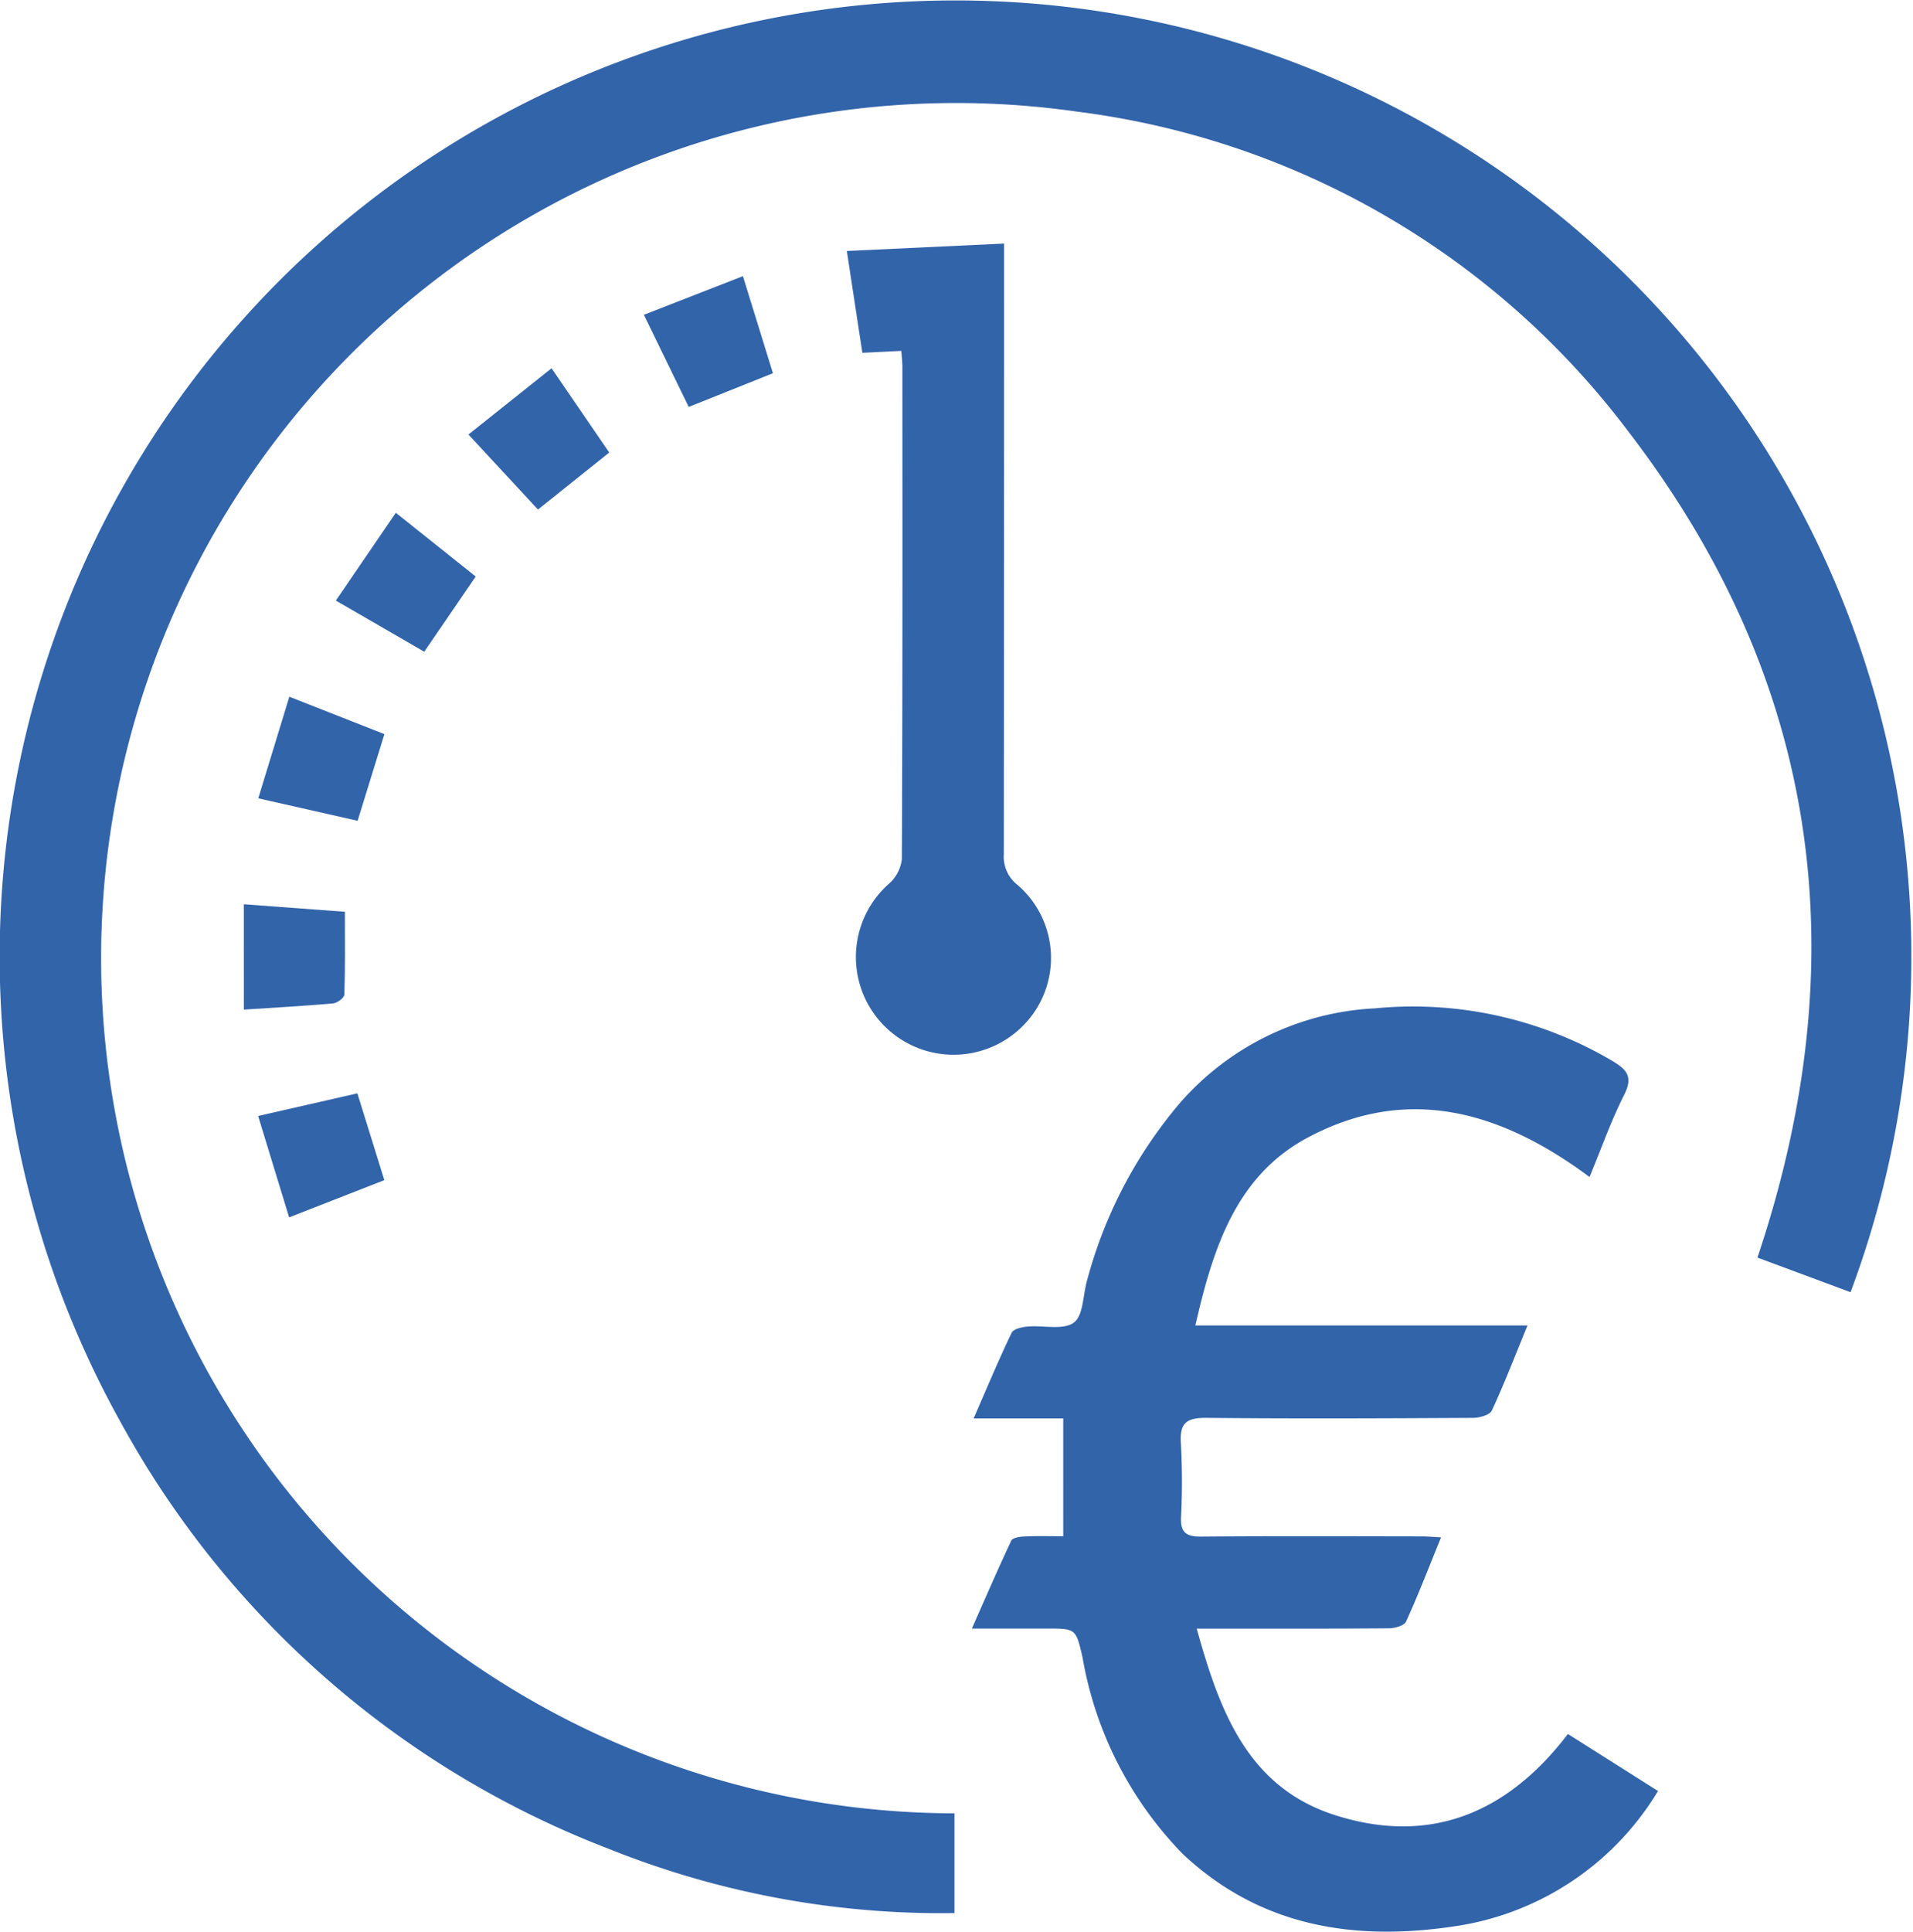
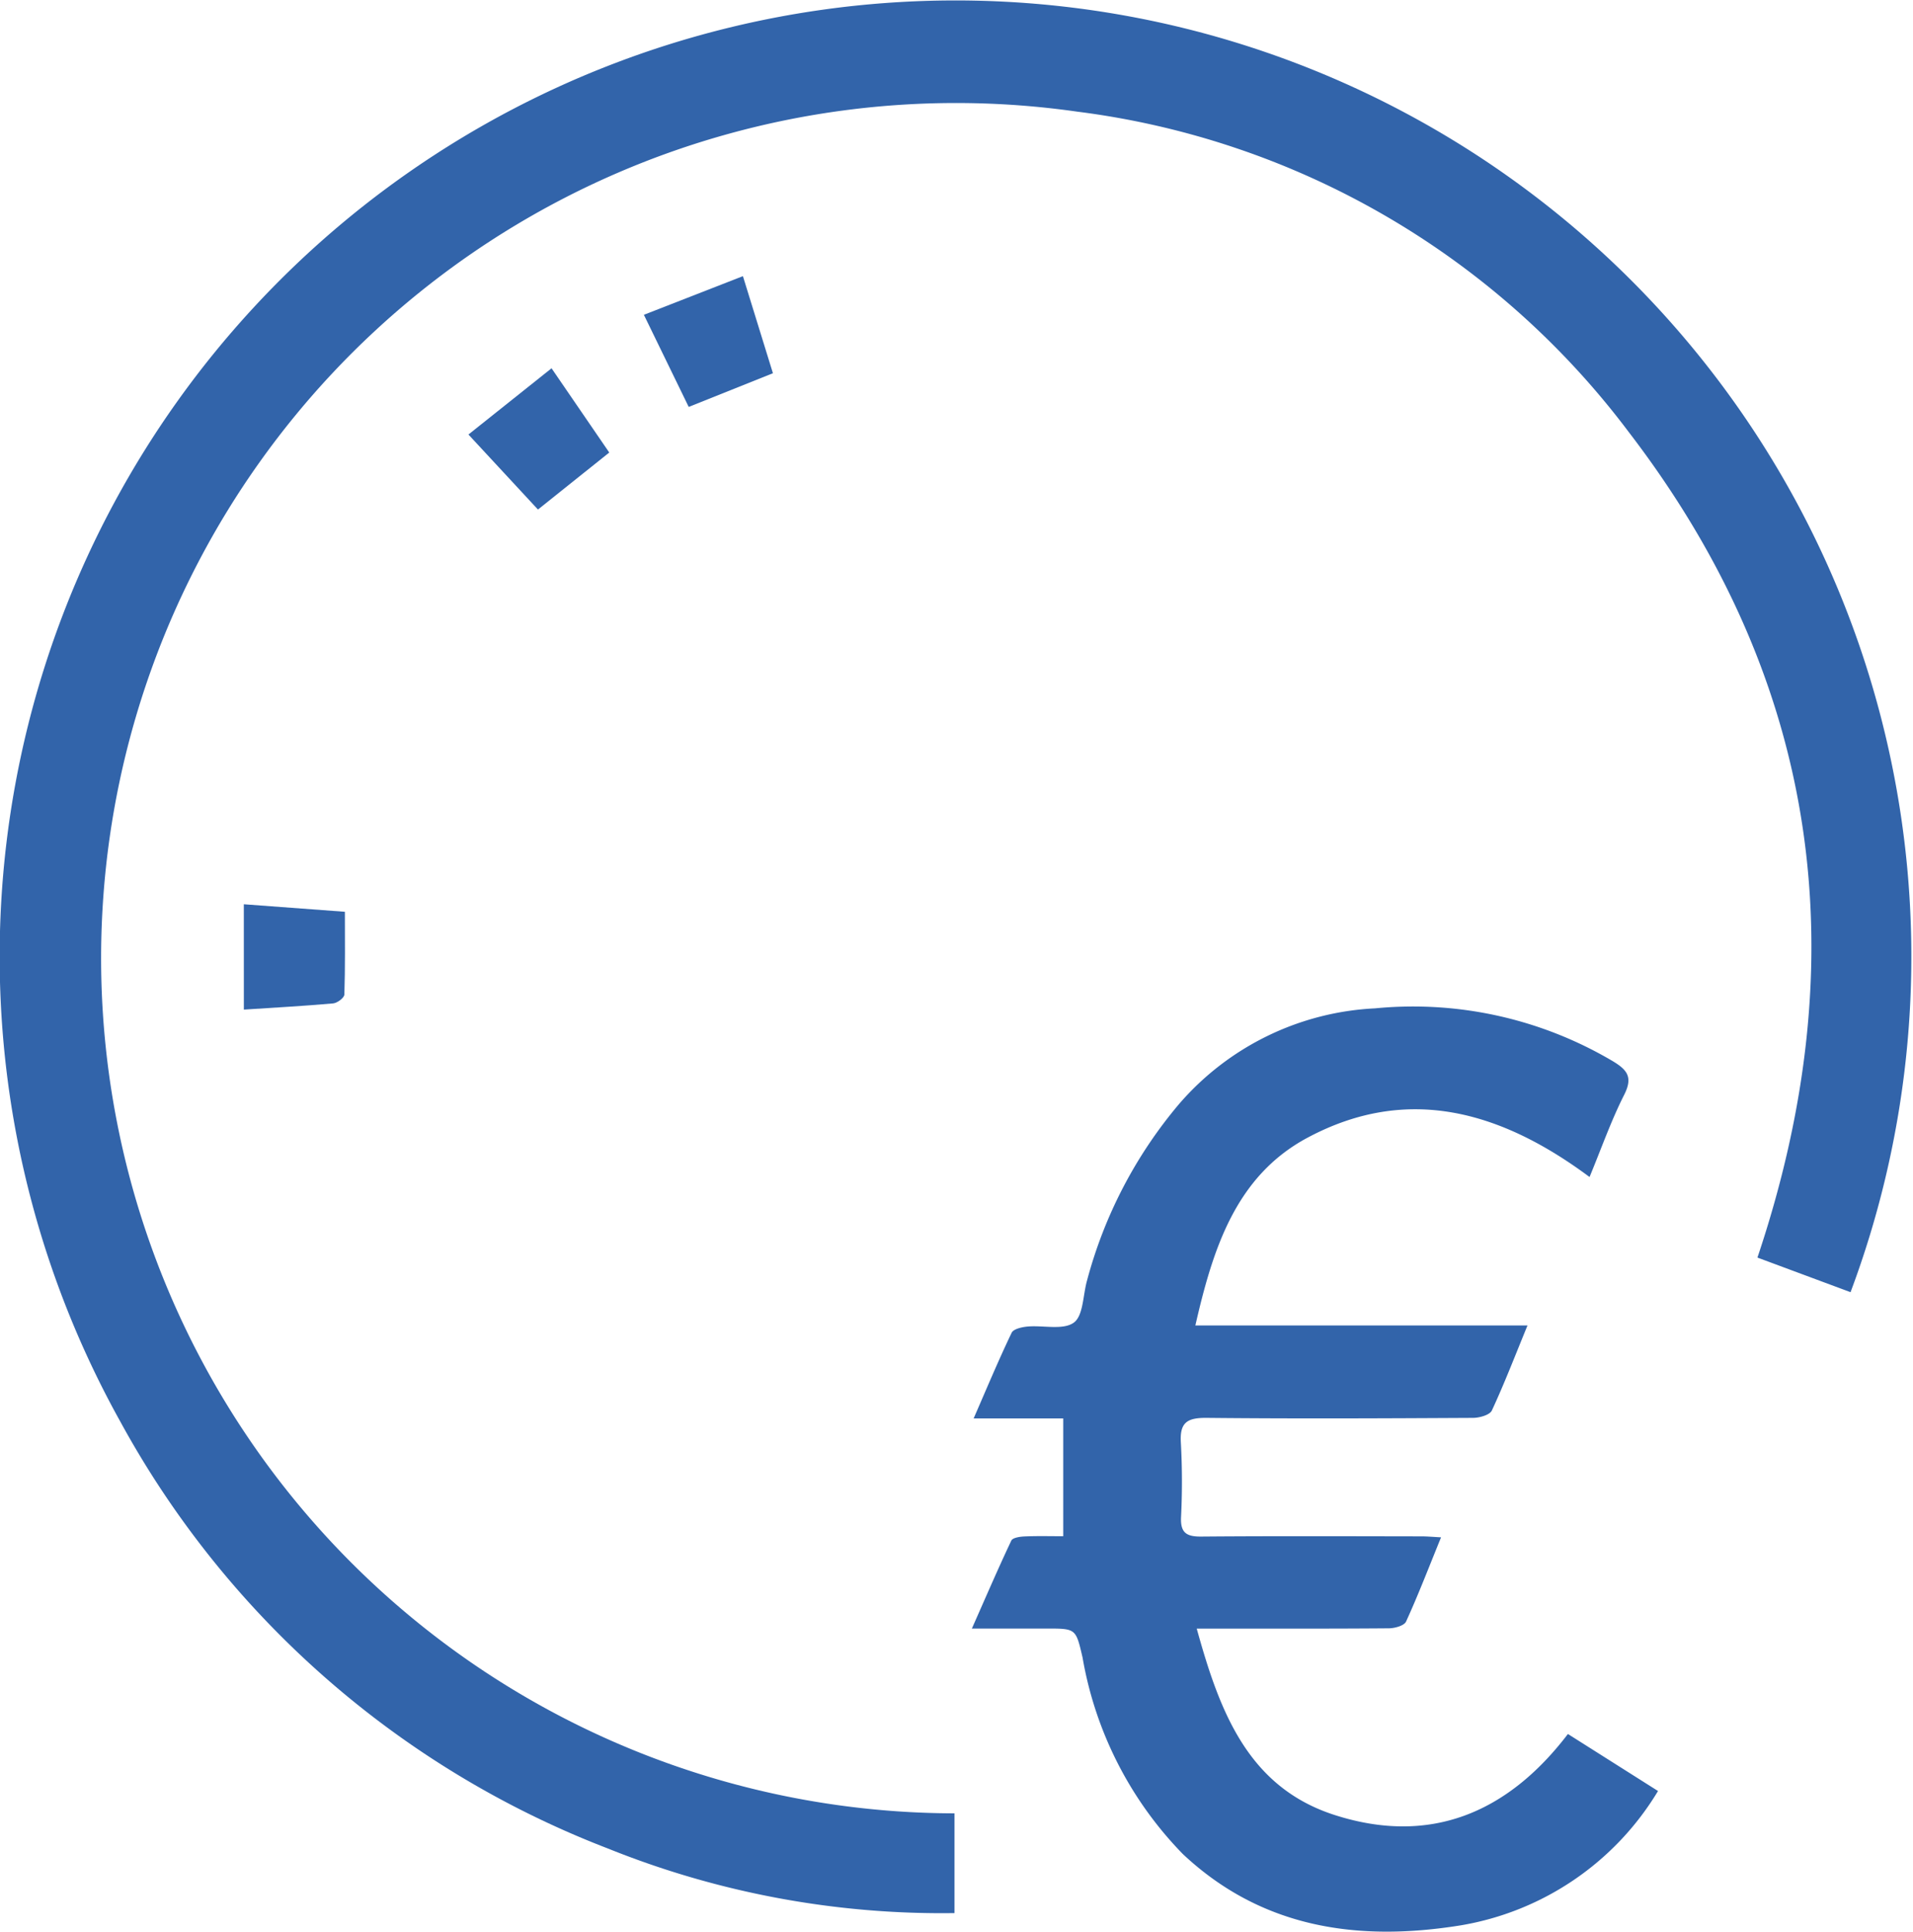
<svg xmlns="http://www.w3.org/2000/svg" width="56.789" height="57.324" viewBox="0 0 56.789 57.324">
  <defs>
    <clipPath id="a">
      <rect width="56.789" height="57.324" fill="#3264aa" />
    </clipPath>
  </defs>
  <g transform="translate(0 0)">
    <g transform="translate(0 0)" clip-path="url(#a)">
      <path d="M28.335,53.817v2.956a26.523,26.523,0,0,1-10.287-1.916A27.9,27.9,0,0,1,3.558,42.163a28.375,28.375,0,1,1,51.377-3.816L52.171,37.32c2.971-8.846,1.872-17.077-3.816-24.493a24.287,24.287,0,0,0-16.38-9.514,25.378,25.378,0,1,0-3.639,50.5" transform="translate(0 0)" fill="#3264aa" />
      <path d="M43.159,46.878a8.476,8.476,0,0,1-5.838,3.981c-3.042.495-5.911.1-8.267-2.114a11.025,11.025,0,0,1-2.976-5.83c-.2-.859-.191-.861-1.067-.861H22.792c.405-.914.773-1.77,1.171-2.611.042-.087.263-.118.4-.123.373-.016.748-.006,1.141-.006V35.819H22.844c.392-.9.739-1.73,1.128-2.542.054-.114.306-.17.472-.185.468-.042,1.054.113,1.373-.116.285-.205.271-.82.394-1.252a13.472,13.472,0,0,1,2.737-5.242,8.209,8.209,0,0,1,5.811-2.833A11.641,11.641,0,0,1,41.8,25.206c.442.263.625.477.356,1.009-.391.773-.68,1.6-1.028,2.439-2.6-1.933-5.38-2.766-8.373-1.166-2.13,1.139-2.809,3.3-3.329,5.572h9.86c-.37.9-.686,1.723-1.058,2.523-.062.133-.365.218-.557.219-2.634.014-5.268.027-7.9,0-.576-.006-.815.125-.775.739a21.2,21.2,0,0,1,.005,2.215c-.019.459.165.572.6.568,2.18-.018,4.36-.009,6.539-.006.167,0,.333.016.58.029-.356.872-.673,1.7-1.039,2.5-.056.122-.337.2-.514.2-1.667.014-3.335.009-5,.009h-.7c.67,2.419,1.5,4.692,4.08,5.527,2.811.908,5.128-.025,6.939-2.4l2.687,1.7" transform="translate(6.059 6.275)" fill="#3264aa" />
-       <path d="M19.861,5.93l4.666-.22v.777q0,8.67-.008,17.339a1.061,1.061,0,0,0,.406.916,2.856,2.856,0,0,1,.191,4.153,2.9,2.9,0,1,1-4.009-4.185,1.143,1.143,0,0,0,.385-.732c.023-4.87.018-9.741.016-14.61,0-.148-.019-.295-.032-.473l-1.156.057c-.147-.963-.291-1.906-.461-3.023" transform="translate(5.28 1.518)" fill="#3264aa" />
      <path d="M13.051,12.827,10.986,10.6l2.467-1.966,1.713,2.5-2.115,1.692" transform="translate(2.92 2.295)" fill="#3264aa" />
-       <path d="M7.876,14.627l1.78-2.606c.822.656,1.584,1.262,2.372,1.892L10.5,16.145,7.876,14.627" transform="translate(2.094 3.196)" fill="#3264aa" />
-       <path d="M9.8,17.444c-.275.889-.525,1.7-.795,2.572l-2.949-.667c.313-1.024.609-1.992.922-3.015L9.8,17.444" transform="translate(1.611 4.342)" fill="#3264aa" />
-       <path d="M9.8,28.208,6.974,29.313c-.314-1.025-.609-1.989-.92-3.009L9,25.632c.265.852.524,1.689.8,2.576" transform="translate(1.609 6.814)" fill="#3264aa" />
      <path d="M15.1,7.621,18.04,6.474c.309,1,.592,1.915.891,2.881l-2.5,1c-.423-.87-.849-1.744-1.329-2.73" transform="translate(4.014 1.721)" fill="#3264aa" />
      <path d="M5.718,21.2l3,.223c0,.844.011,1.648-.015,2.452,0,.1-.21.256-.333.267-.865.077-1.732.124-2.651.184Z" transform="translate(1.52 5.635)" fill="#3264aa" />
    </g>
  </g>
</svg>